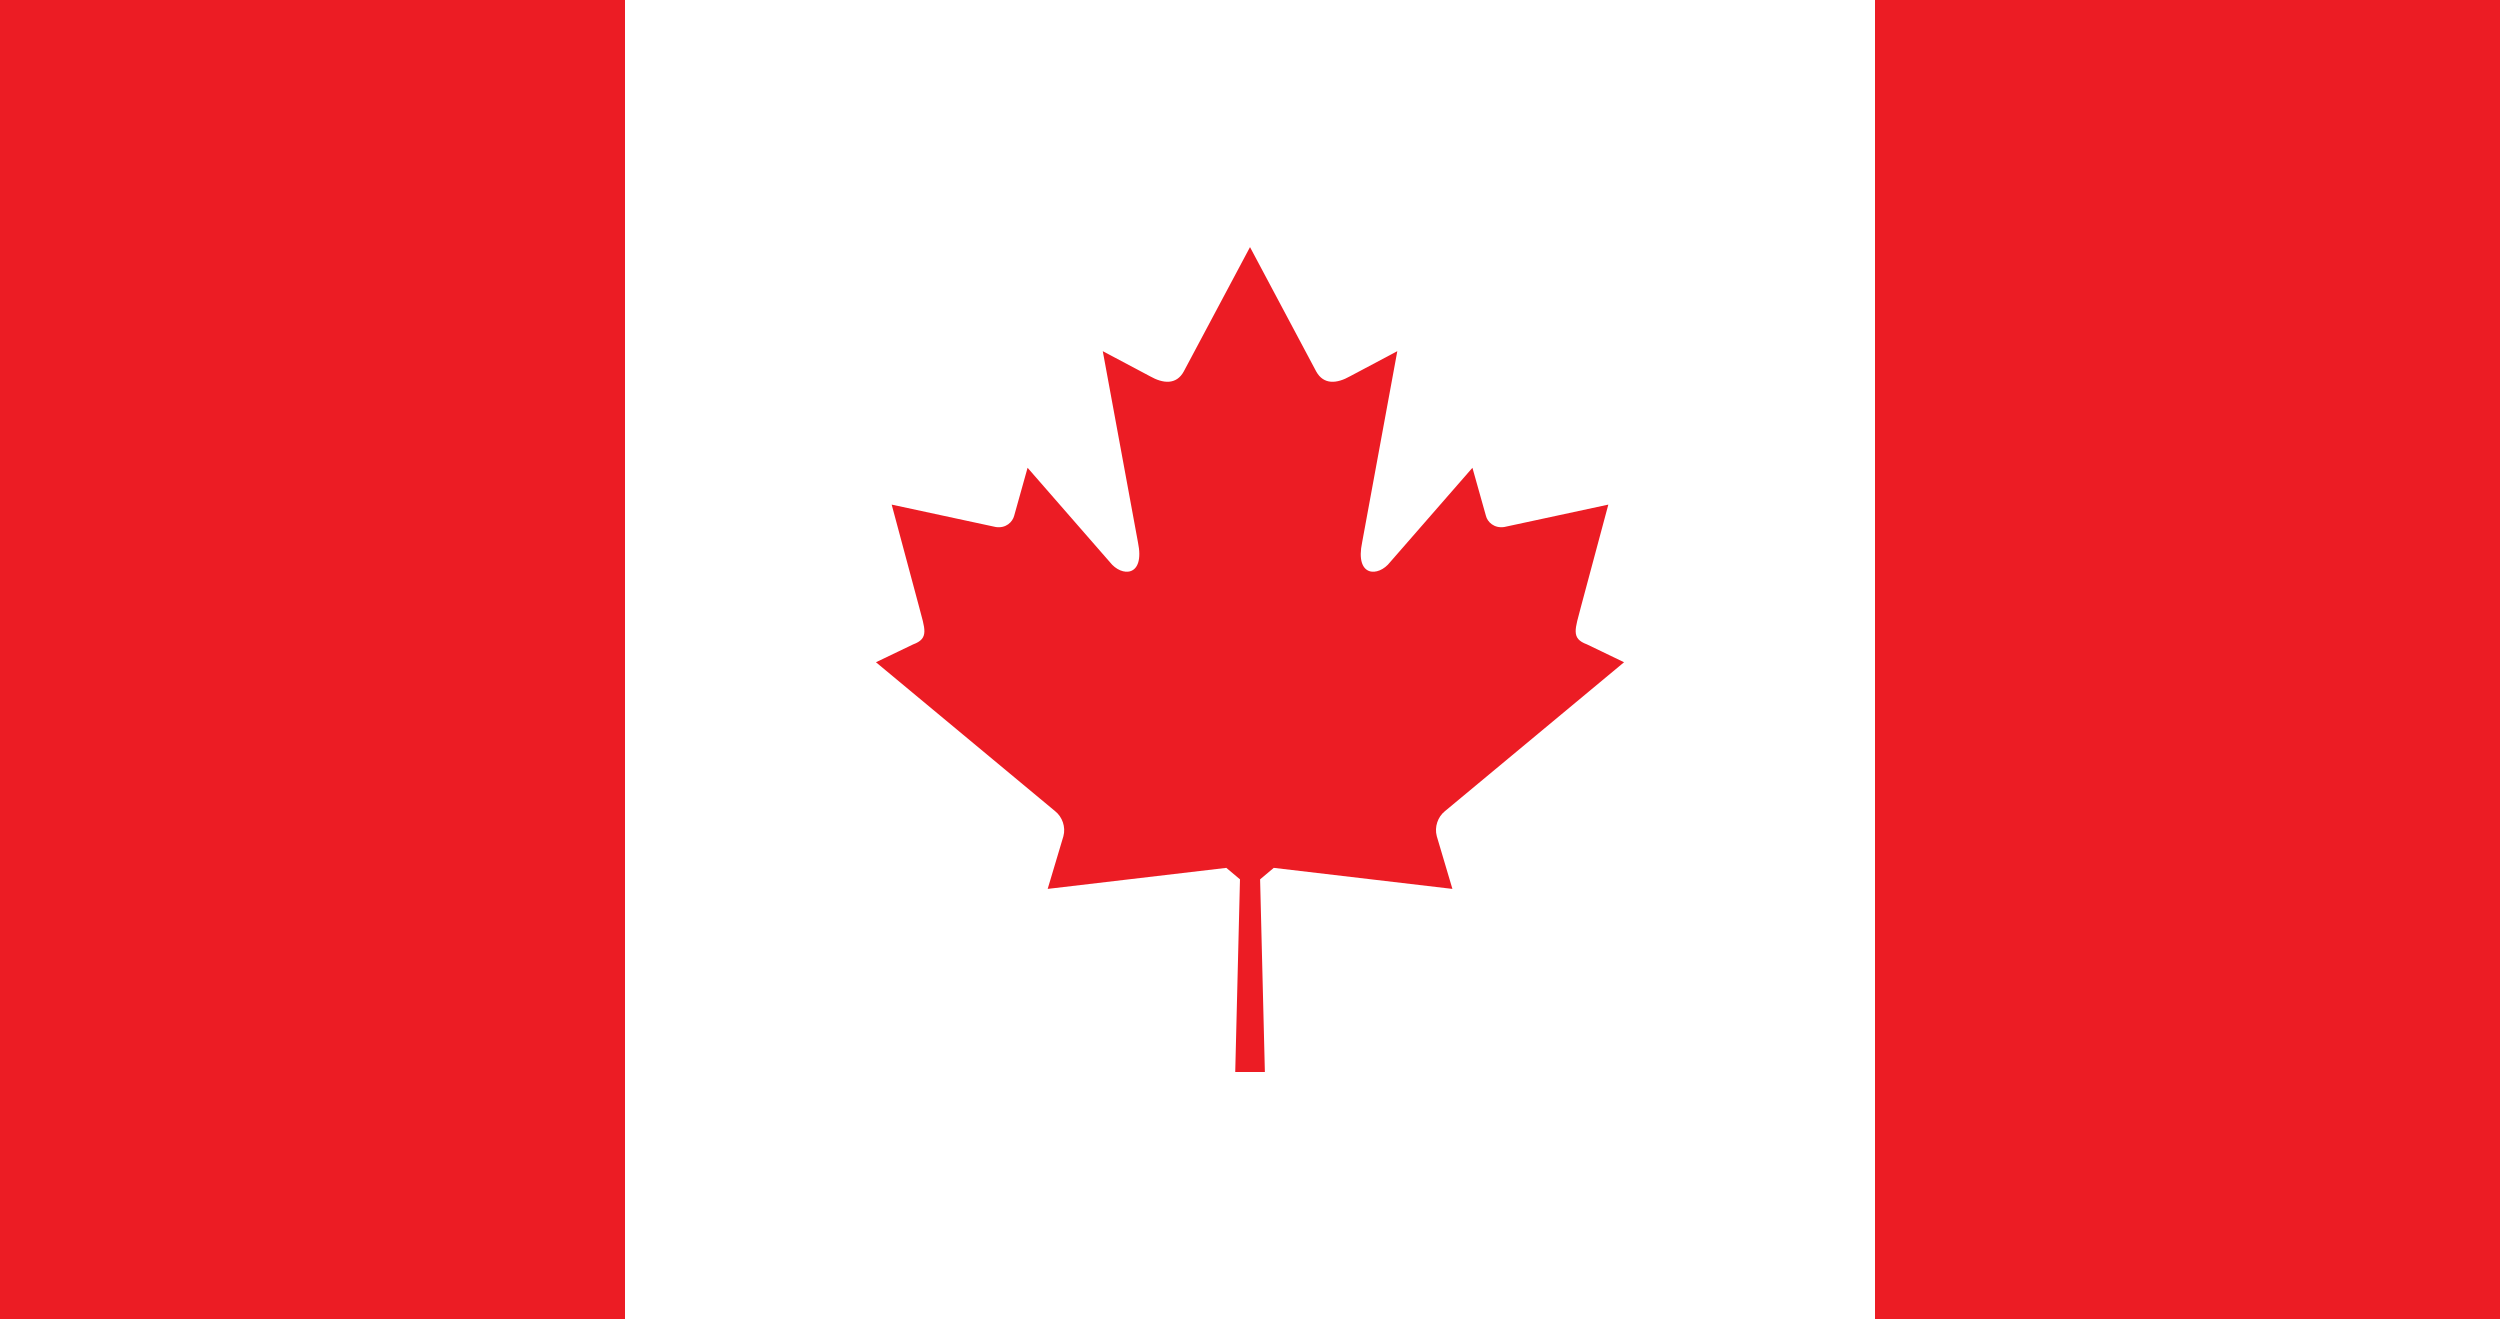
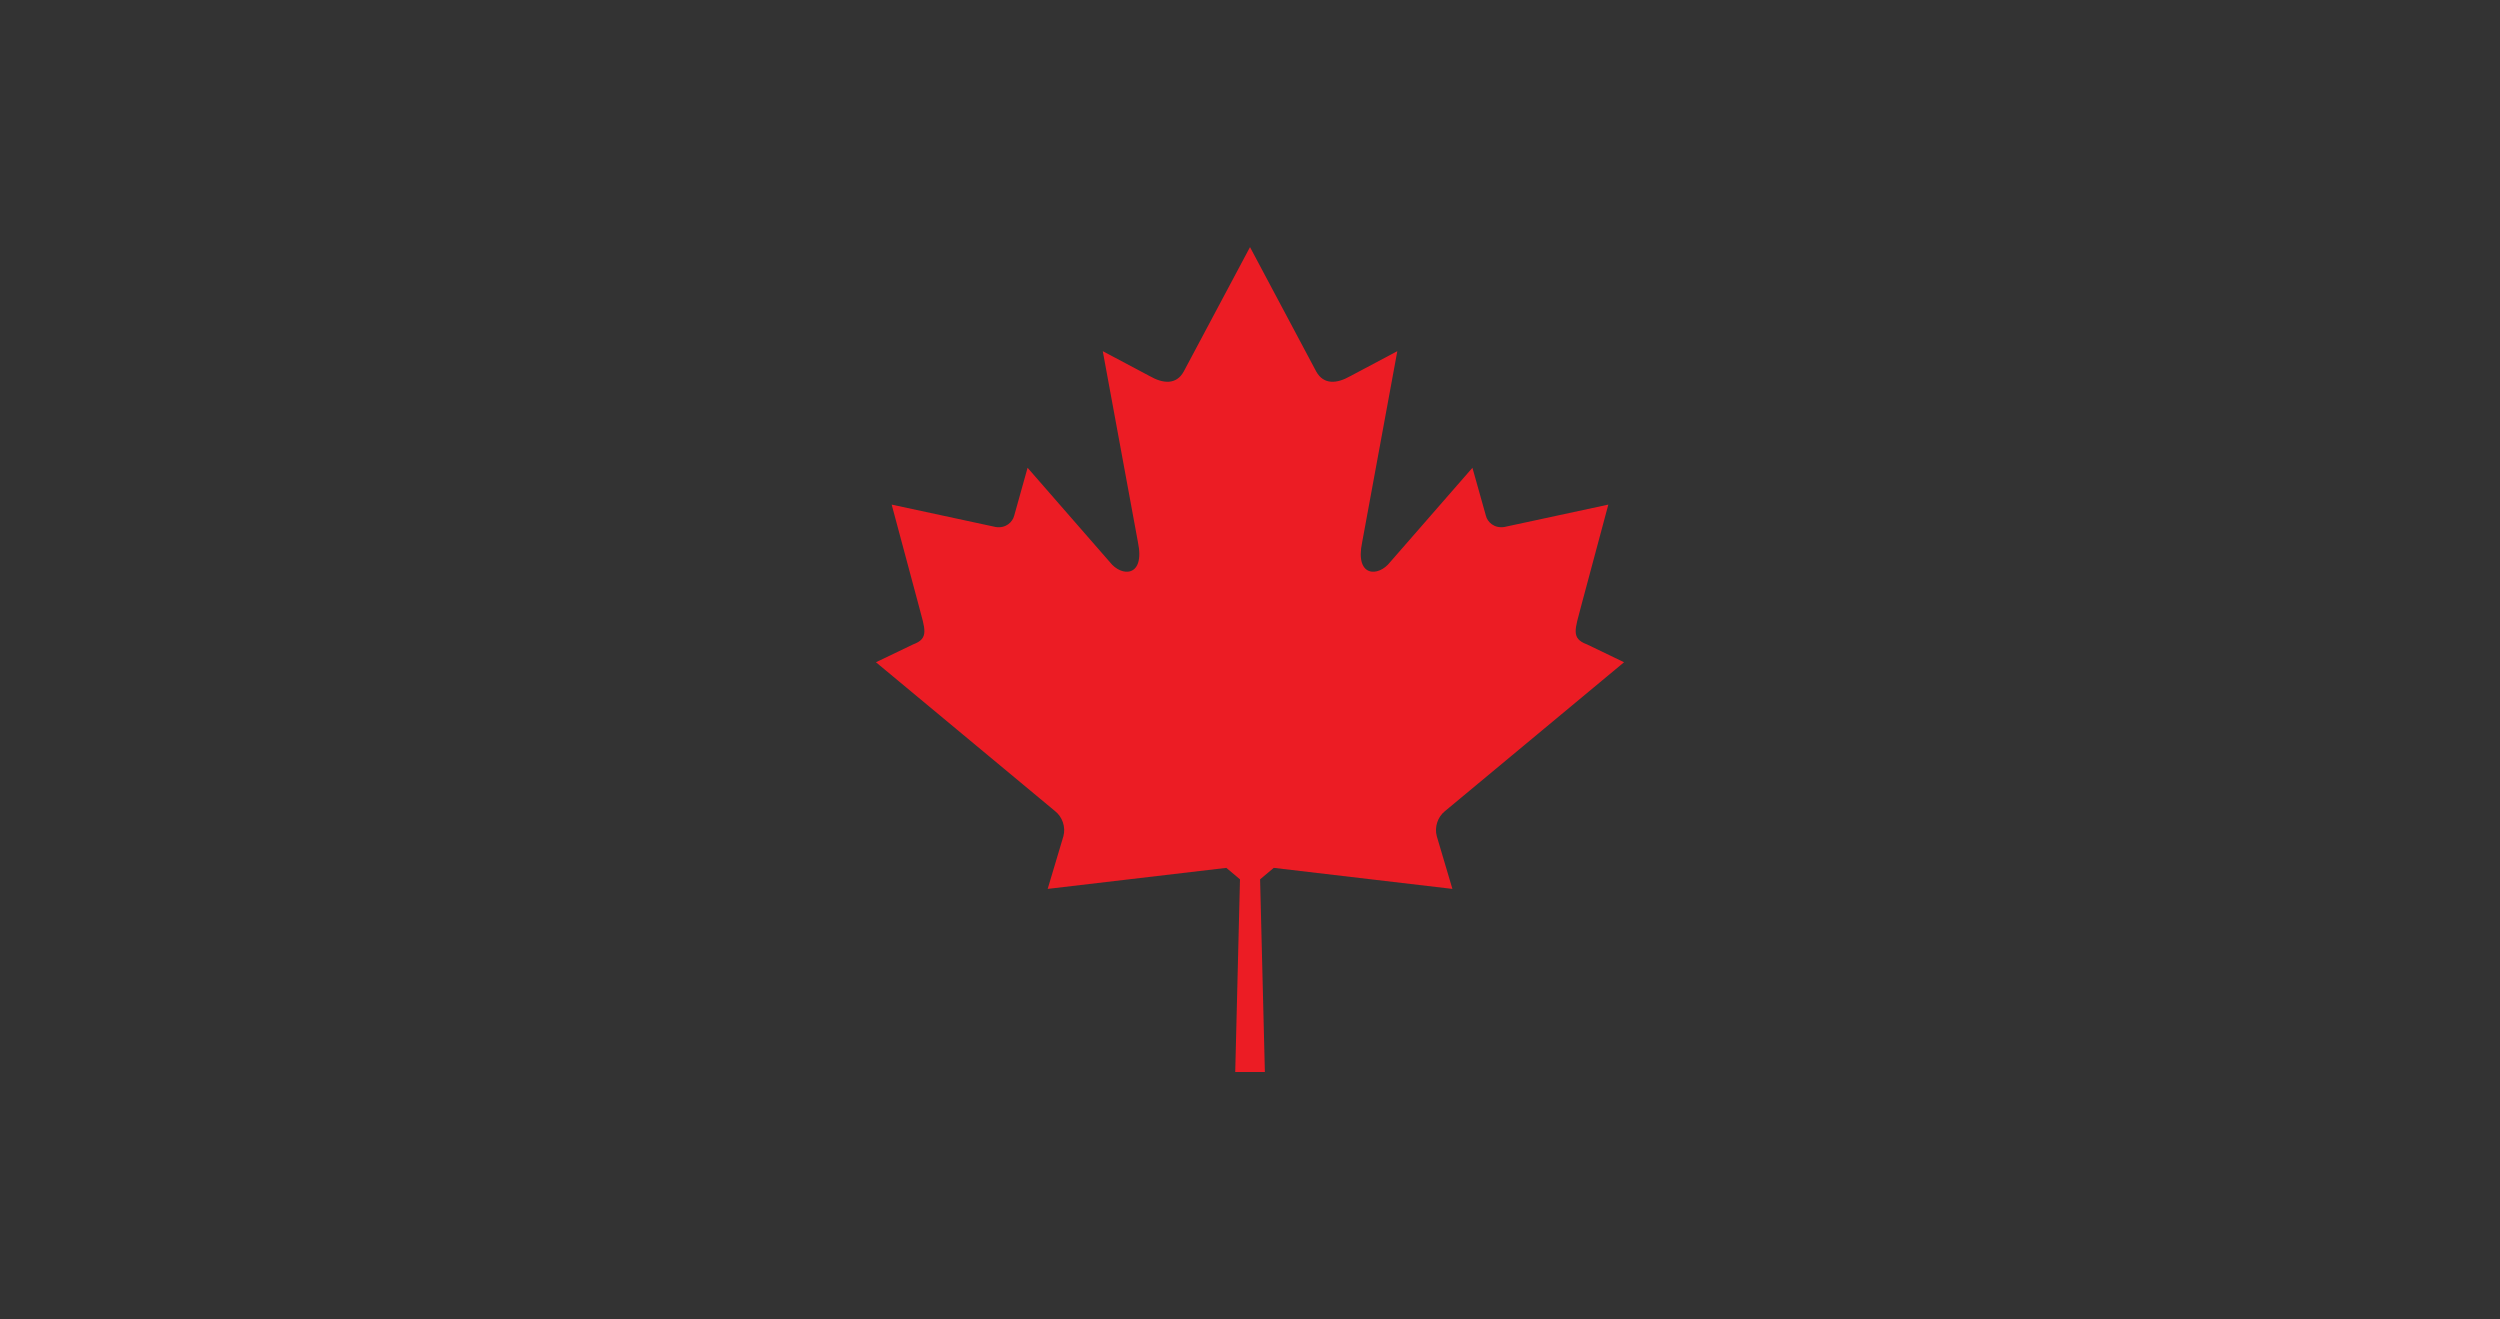
<svg xmlns="http://www.w3.org/2000/svg" width="100%" height="100%" viewBox="0 0 1990 1050" version="1.1" xml:space="preserve" style="fill-rule:evenodd;clip-rule:evenodd;stroke-linejoin:round;stroke-miterlimit:2;">
  <rect x="0" y="0" width="1990" height="1050" fill="#333333" stroke="none" />
  <g>
-     <rect x="0" y="0" width="497.501" height="1050" style="fill:rgb(236,28,36);" />
-     <rect x="497.501" y="0" width="994.999" height="1050" style="fill:white;" />
-     <rect x="1492.5" y="0" width="497.5" height="1050" style="fill:rgb(236,28,36);" />
    <path d="M983.246,853.329L1006.84,853.329L1003.04,699.954L1013.91,690.818C1063.04,696.542 1107.05,701.711 1156.12,707.564L1143.68,665.638C1141.68,658.256 1144.51,650.233 1150.08,645.75L1292.75,527.148L1263.18,512.906C1250.22,508.152 1253.87,500.712 1258.5,482.726L1280.23,401.664L1197.44,419.486C1189.32,420.748 1183.95,415.476 1182.77,410.493L1172.05,372.354L1106.54,447.457C1097.23,459.487 1078.39,459.487 1084.27,431.662L1112.26,279.532L1074.73,299.46C1064.16,305.455 1053.67,306.446 1047.7,295.698L995.002,196.695L942.279,295.678C936.412,306.424 925.84,305.455 915.33,299.46L877.805,279.532L905.812,431.642C911.616,459.487 892.769,459.487 883.462,447.457L817.951,372.354L807.294,410.493C806.025,415.476 800.751,420.748 792.625,419.505L709.768,401.664L731.505,482.706C736.19,500.688 739.842,508.152 726.882,512.928L697.252,527.148L839.922,645.73C845.577,650.213 848.469,658.276 846.465,665.638L833.951,707.564C883.019,701.711 927.021,696.562 976.156,690.818L987.024,699.954L983.246,853.329Z" style="fill:rgb(236,28,36);" />
  </g>
</svg>